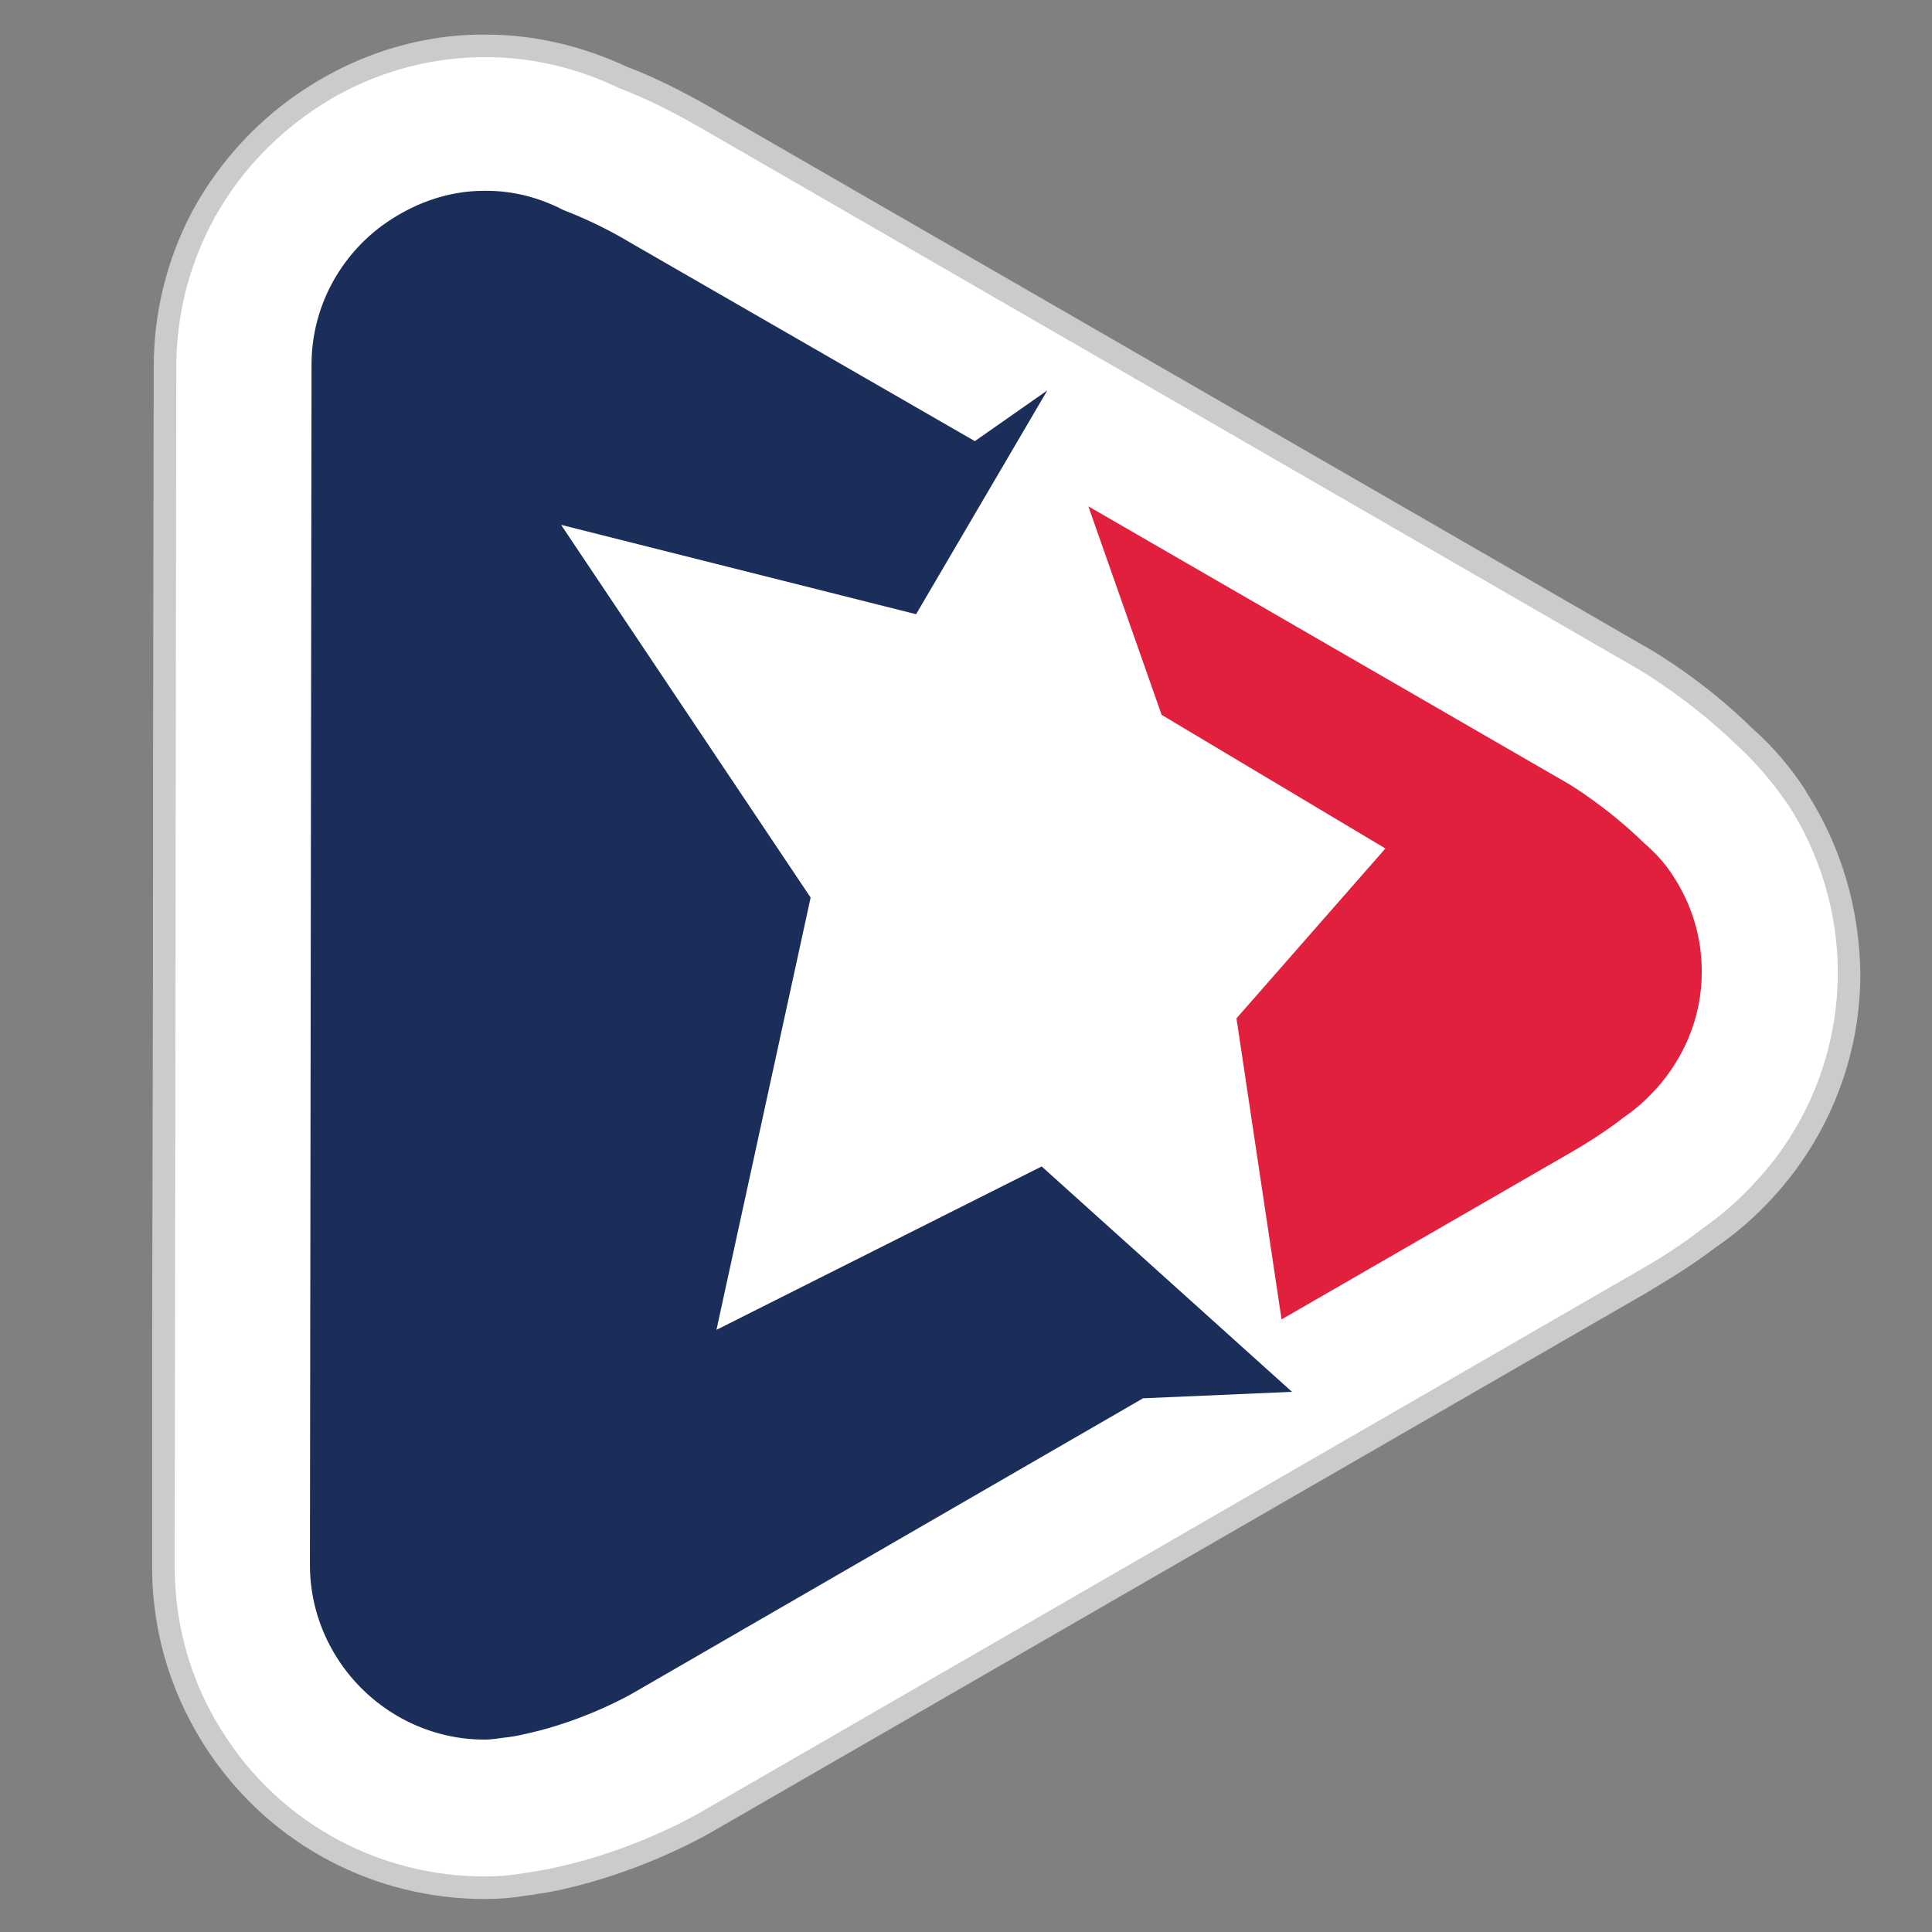
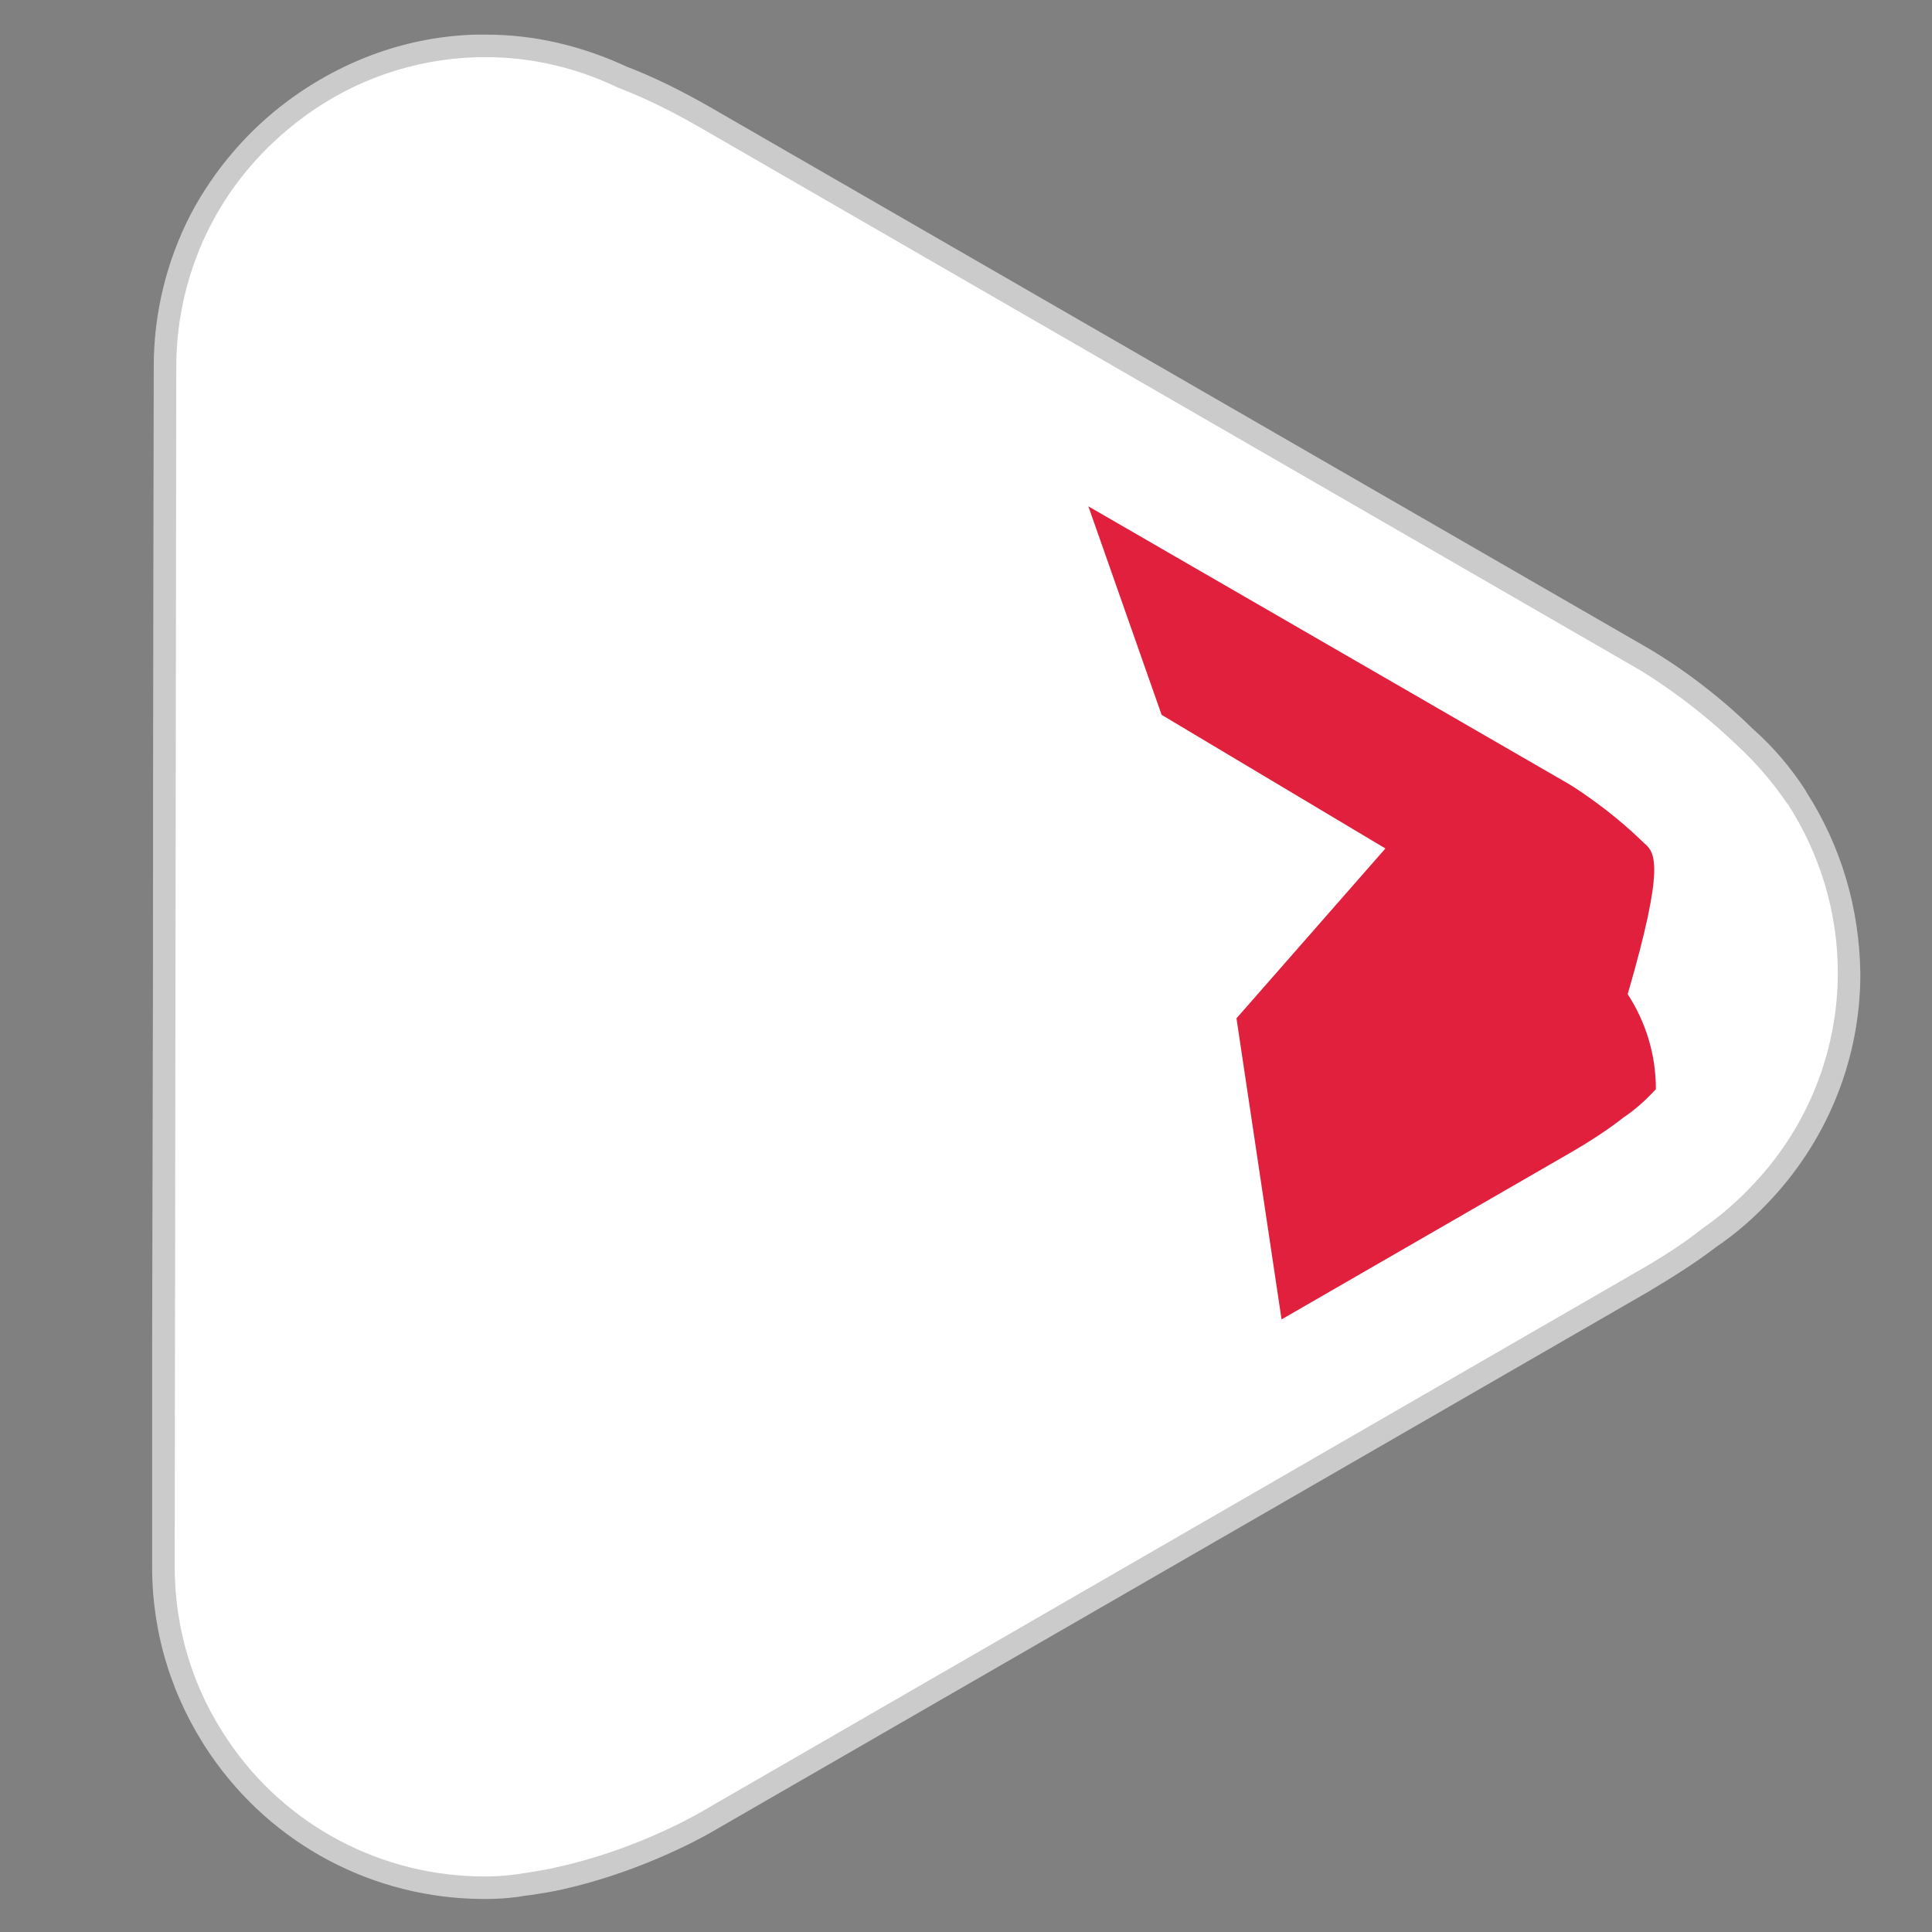
<svg xmlns="http://www.w3.org/2000/svg" version="1.1" id="Слой_1" x="0px" y="0px" width="240px" height="240px" viewBox="0 0 240 240" style="enable-background:new 0 0 240 240;" xml:space="preserve">
  <rect x="0" y="0" width="240" height="240" fill="#808080" stroke="none" />
  <style type="text/css">
	.st0{fill:none;}
	.st1{fill:#CCCBCB;}
	.st2{fill:#FFFFFF;}
	.st3{fill:#E0203C;}
	.st4{fill:#1B2E5A;}
</style>
  <g>
    <g>
      <g>
        <path class="st0" d="M89,165.2l11.7-53.7l-31-46.3l44.1,11.1l16.3-27.8l-9,6.3L78.4,30.2c-3-1.8-5.8-3.1-8.4-4.1     c-2.9-1.5-6.1-2.4-9.6-2.4c-0.1,0-0.1,0-0.2,0c-4.8,0-9.1,1.7-12.7,4.3c-5.3,3.9-8.8,10.2-8.8,17.3c0,0.9-0.2,148.3-0.2,149.1     c0,4.5,1.4,8.7,3.8,12.2c3.9,5.7,10.5,9.5,17.9,9.5c1,0,1.9-0.2,2.9-0.3c0.9-0.1,1.7-0.3,2.6-0.5c7.1-1.6,12.8-4.9,12.8-4.9     l63.5-36.7l18.5-0.8l-31.1-28L89,165.2z" />
-         <path class="st0" d="M144.2,88.9l27.8,16.6l-18.5,21.1l5.6,37.4l35.7-20.6c2.6-1.5,4.9-3,6.8-4.5c1.5-1,2.8-2.2,4-3.5     c3.5-3.9,5.7-8.9,5.7-14.6c0-4.4-1.3-8.4-3.5-11.8c-1-1.6-2.3-3-3.7-4.3c-4.6-4.5-9.3-7.3-9.3-7.3l-59.7-34.5L144.2,88.9z" />
        <path class="st1" d="M224.4,98.4l-0.1-0.2c-1.8-2.8-4-5.4-6.6-7.7c-5.9-5.8-11.8-9.3-13-10L88.2,13.3c-3.5-2-6.9-3.7-10.3-5     c-5.6-2.6-11.5-4-17.5-4c-0.4,0-0.8,0-1.2,0c-8.4,0.2-16.5,3.1-23.4,8.2c-5,3.7-9.2,8.6-12.1,14.1c-3,5.8-4.6,12.3-4.6,18.9     c0,0.6-0.1,44.3-0.1,77.1l-0.1,44c0,16.5,0,27.8,0,28.1c0,8.3,2.5,16.3,7.2,23.2c7.7,11.3,20.4,18,34.1,18c2.2,0,3.9-0.2,5-0.4     l0.8-0.1c1.3-0.2,2.6-0.4,3.9-0.7c9.4-2.1,16.9-6.2,18.3-7l116.5-67.2c3-1.8,5.9-3.6,8.5-5.6c2.5-1.7,4.8-3.7,7-6.1     c7-7.6,10.9-17.5,10.9-27.8C231,112.8,228.7,105.1,224.4,98.4z" />
        <path class="st2" d="M60.2,233.1c-12.8,0-24.7-6.3-31.8-16.8c-4.4-6.4-6.7-13.9-6.7-21.7c0-0.4,0.2-148.5,0.2-149.1     c0-6.1,1.5-12.2,4.3-17.6c2.7-5.2,6.6-9.7,11.3-13.2c6.4-4.8,14-7.4,21.9-7.6c0.3,0,0.7,0,1,0c5.6,0,11.2,1.3,16.4,3.8     c3.4,1.3,6.6,2.9,10.1,4.9l116.4,67.2c0.7,0.4,6.6,3.9,12.5,9.6c2.4,2.2,4.5,4.7,6.2,7.2l0.1,0.1c4,6.2,6.2,13.5,6.2,20.9     c0,9.6-3.6,18.9-10.2,26c-2.1,2.3-4.3,4.2-6.6,5.8c-2.4,1.9-5.2,3.7-8.2,5.4L86.9,225.2c-1.4,0.8-8.5,4.7-17.5,6.7     c-1.2,0.3-2.5,0.5-3.7,0.7l-0.7,0.1C63.9,232.9,62.2,233.1,60.2,233.1z" />
-         <path class="st3" d="M204.2,104.7c-4.6-4.5-9.3-7.3-9.3-7.3l-59.7-34.5l9.1,25.9l27.8,16.6l-18.5,21.1l5.6,37.4l35.7-20.6     c2.6-1.5,4.9-3,6.8-4.5c1.5-1,2.8-2.2,4-3.5c3.5-3.9,5.7-8.9,5.7-14.6c0-4.4-1.3-8.4-3.5-11.8     C206.9,107.3,205.6,105.9,204.2,104.7z" />
-         <path class="st4" d="M89,165.2l11.7-53.7l-31-46.3l44.1,11.1l16.3-27.8l-9,6.3L78.4,30.2c-3-1.8-5.8-3.1-8.4-4.1     c-2.9-1.5-6.1-2.4-9.6-2.4c-0.1,0-0.1,0-0.2,0c-4.8,0-9.1,1.7-12.7,4.3c-5.3,3.9-8.8,10.2-8.8,17.3c0,0.9-0.2,148.3-0.2,149.1     c0,4.5,1.4,8.7,3.8,12.2c3.9,5.7,10.5,9.5,17.9,9.5c1,0,1.9-0.2,2.9-0.3c0.9-0.1,1.7-0.3,2.6-0.5c7.1-1.6,12.8-4.9,12.8-4.9     l63.5-36.7l18.5-0.8l-31.1-28L89,165.2z" />
+         <path class="st3" d="M204.2,104.7c-4.6-4.5-9.3-7.3-9.3-7.3l-59.7-34.5l9.1,25.9l27.8,16.6l-18.5,21.1l5.6,37.4l35.7-20.6     c2.6-1.5,4.9-3,6.8-4.5c1.5-1,2.8-2.2,4-3.5c0-4.4-1.3-8.4-3.5-11.8     C206.9,107.3,205.6,105.9,204.2,104.7z" />
      </g>
    </g>
  </g>
</svg>